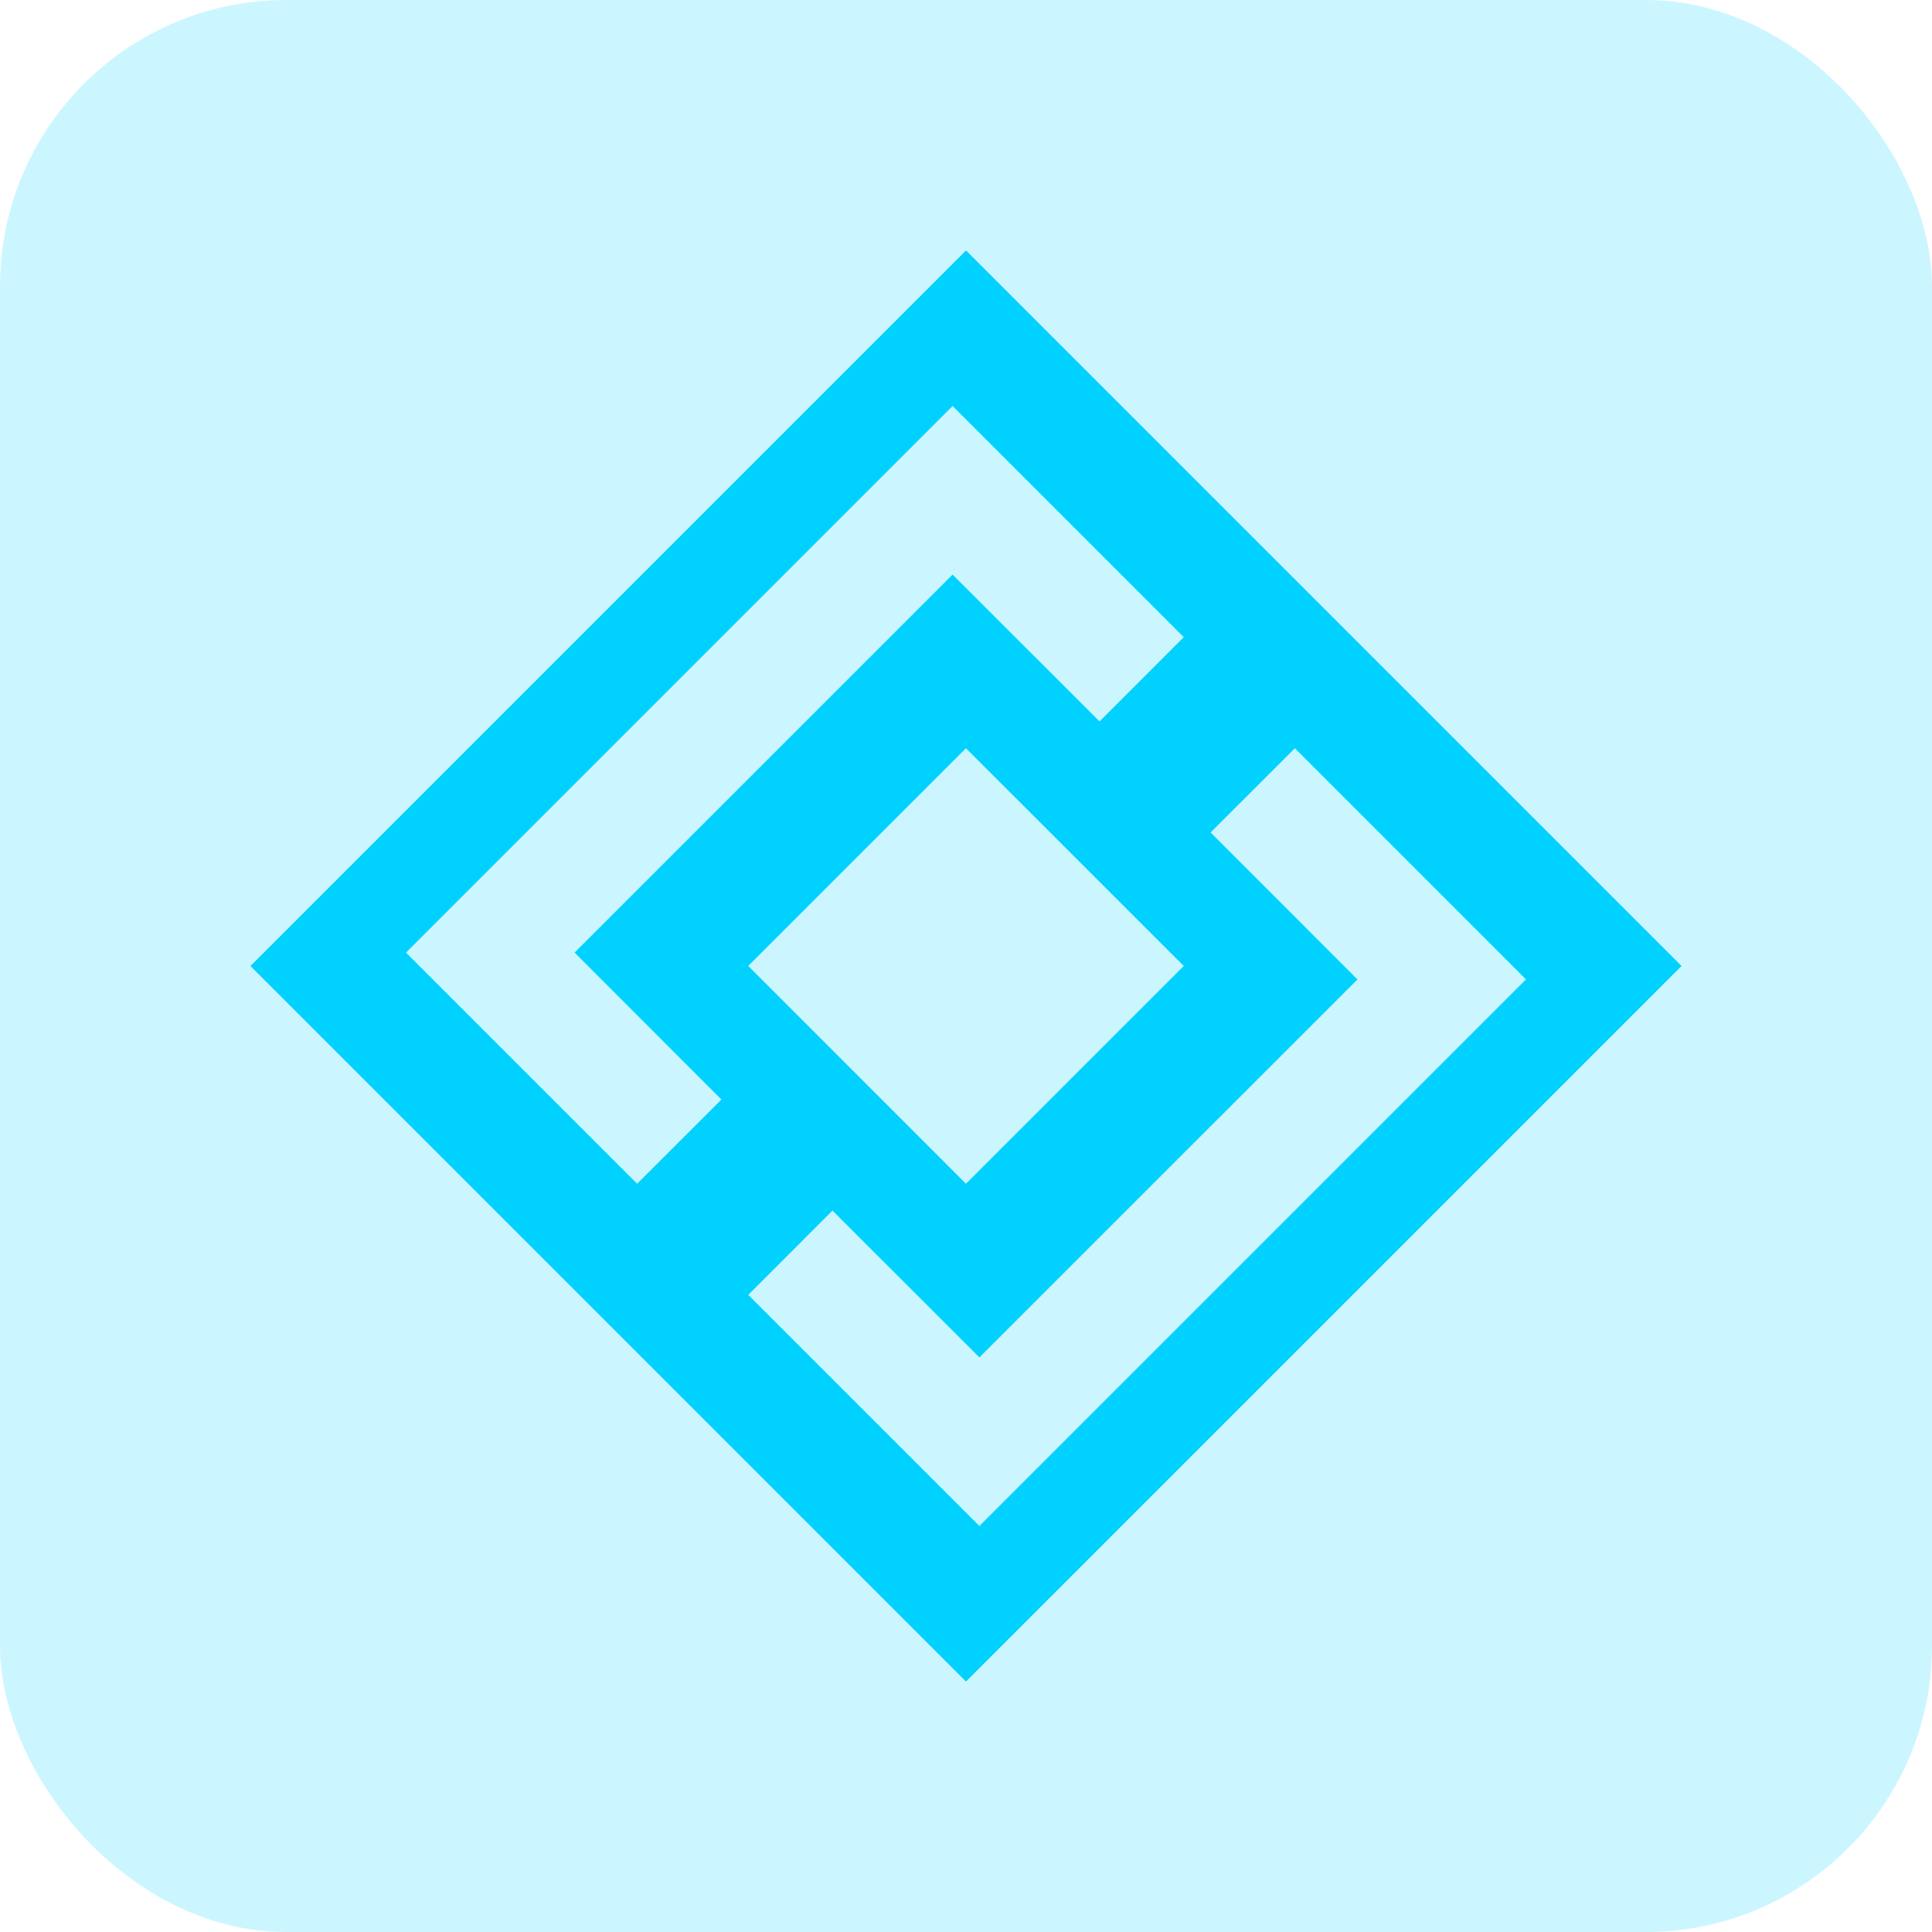
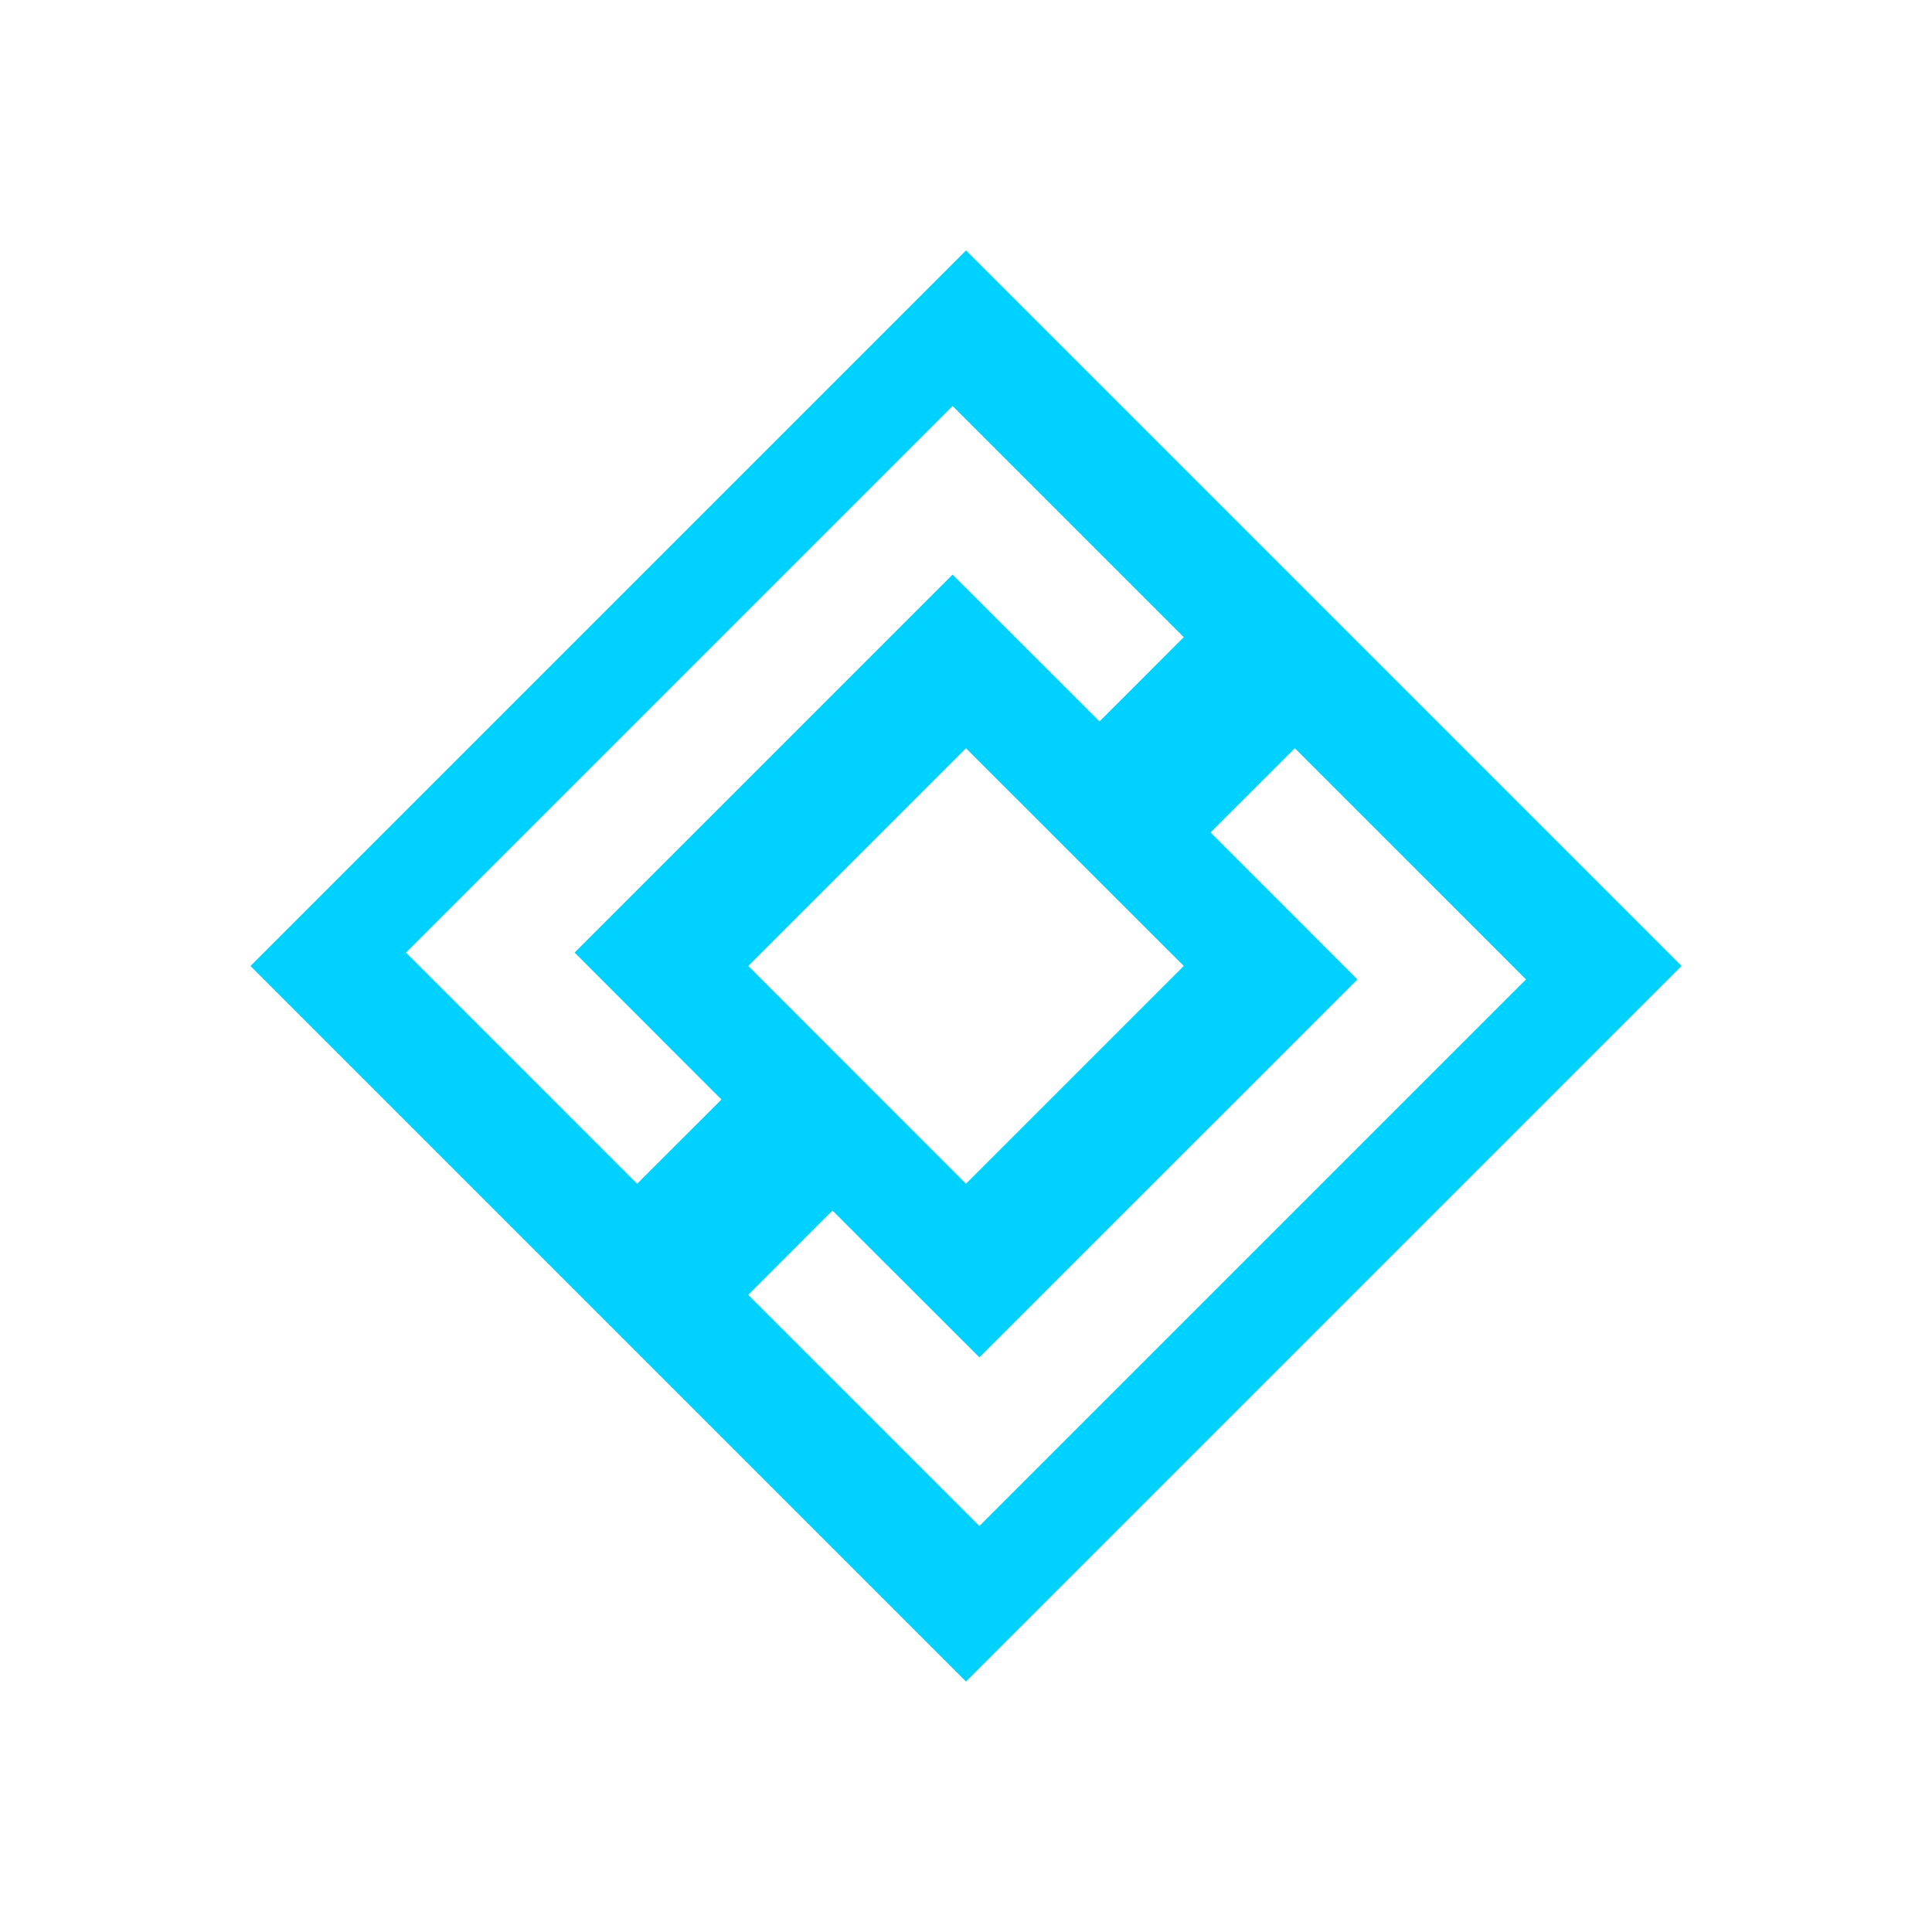
<svg xmlns="http://www.w3.org/2000/svg" width="54" height="54" viewBox="0 0 54 54" fill="none">
  <g opacity="0.2">
-     <rect width="54" height="54" rx="8" fill="#00D1FF" />
-   </g>
+     </g>
  <path fill-rule="evenodd" clip-rule="evenodd" d="M47 27L27 47L7 27L27 7L47 27ZM33.836 23.268L37.941 27.375L27.375 37.94L23.268 33.836L20.914 36.192L27.375 42.652L42.652 27.375L36.192 20.914L33.836 23.268ZM11.348 26.625L17.808 33.086L20.164 30.732L16.06 26.625L26.625 16.06L30.732 20.164L33.086 17.809L26.625 11.348L11.348 26.625ZM20.914 26.999L26.999 33.086L33.086 26.999L26.999 20.914L20.914 26.999Z" fill="#00D1FF" />
</svg>